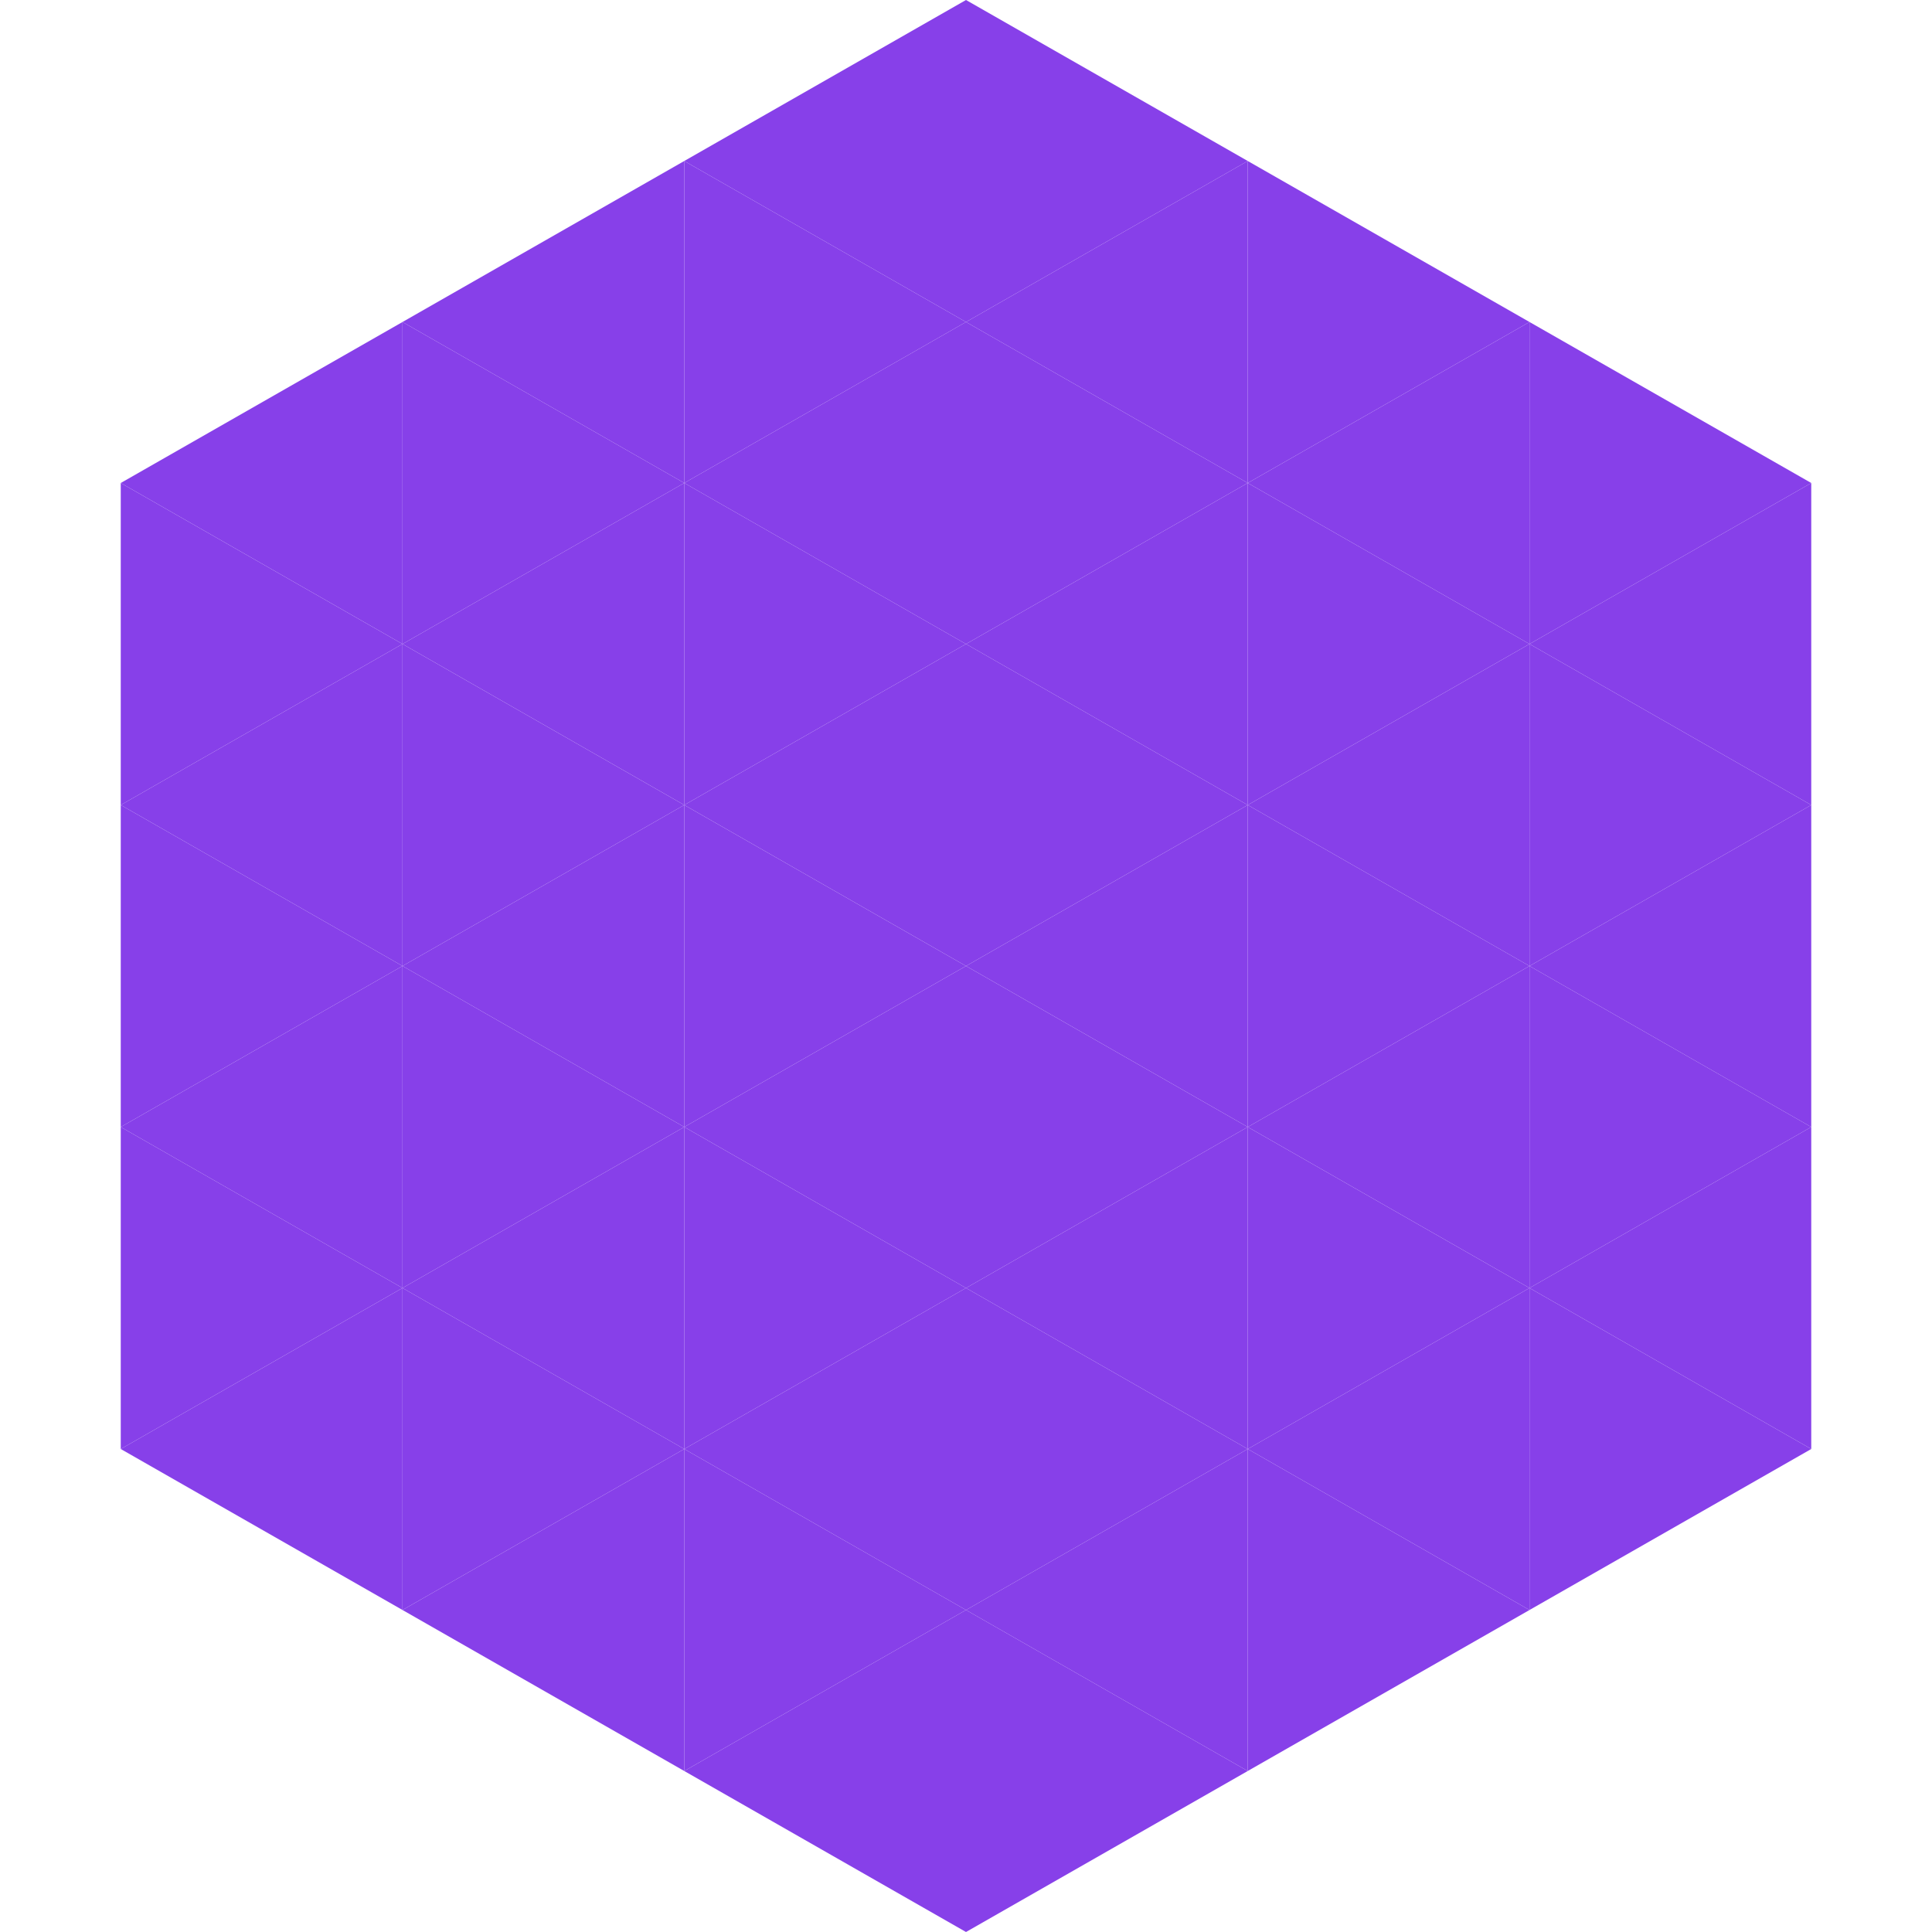
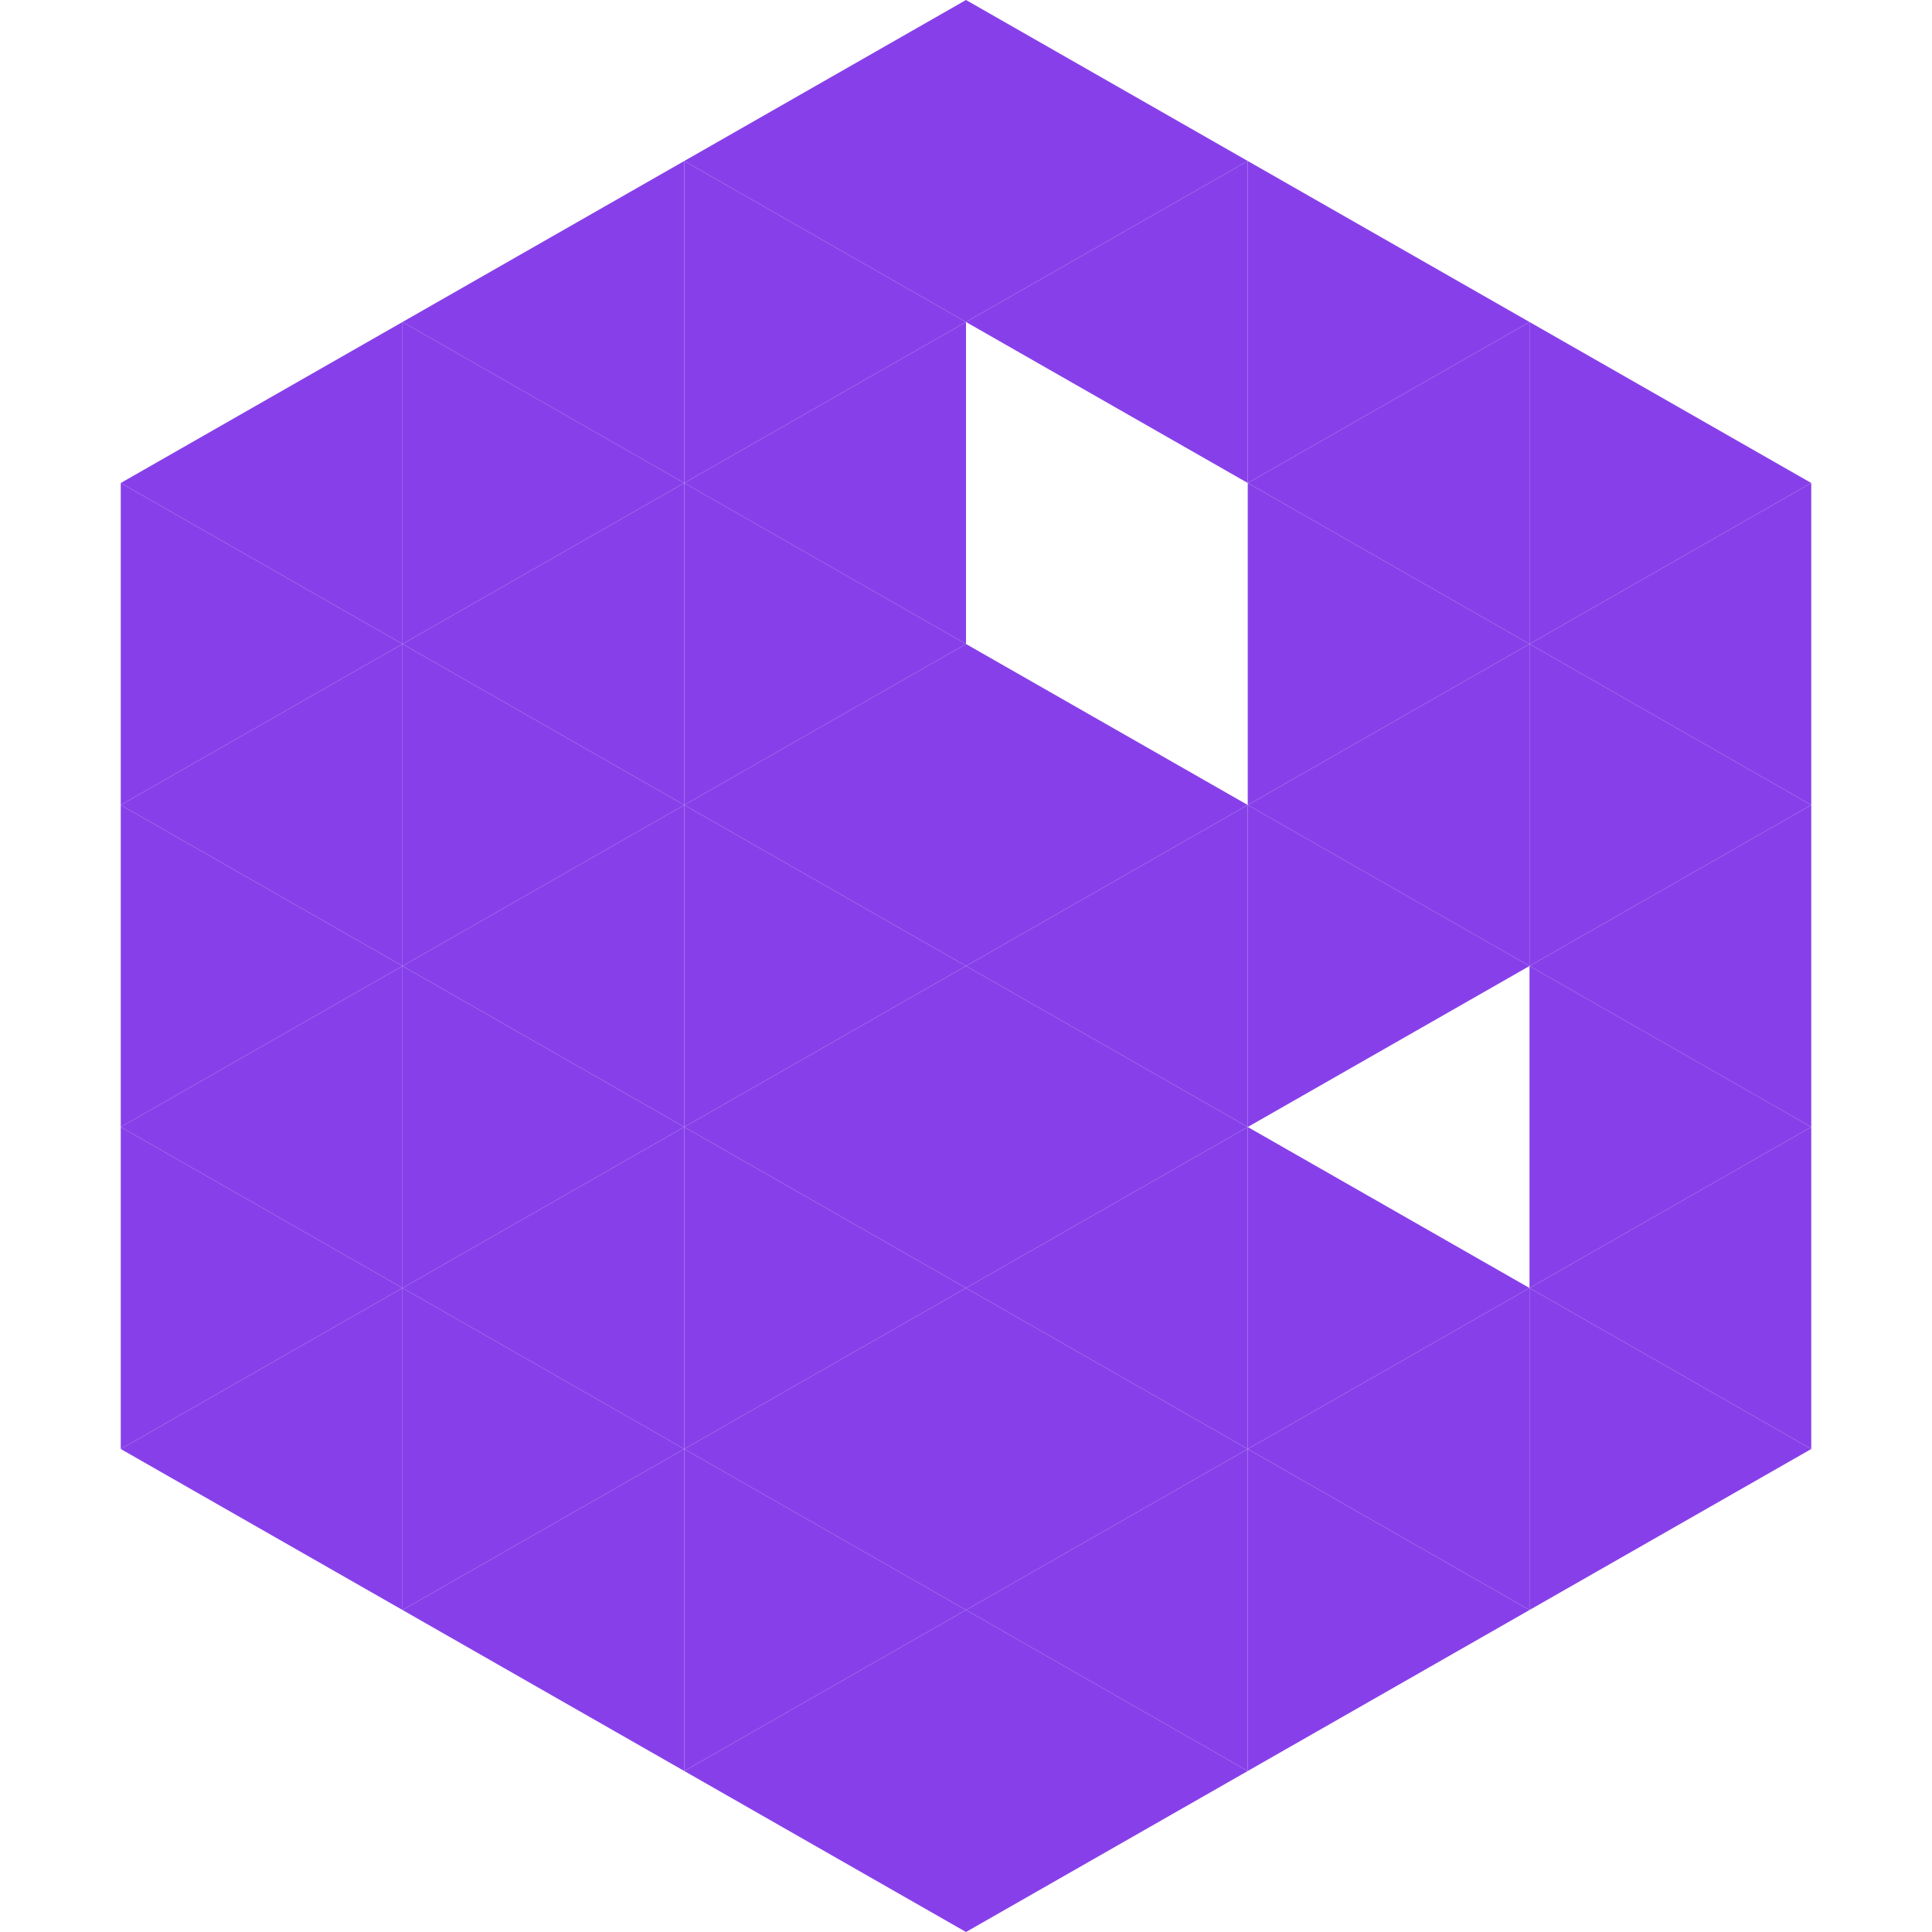
<svg xmlns="http://www.w3.org/2000/svg" width="240" height="240">
  <polygon points="50,40 15,60 50,80" style="fill:rgb(135,64,233)" />
  <polygon points="190,40 225,60 190,80" style="fill:rgb(135,64,233)" />
  <polygon points="15,60 50,80 15,100" style="fill:rgb(135,64,233)" />
  <polygon points="225,60 190,80 225,100" style="fill:rgb(135,64,233)" />
  <polygon points="50,80 15,100 50,120" style="fill:rgb(135,64,233)" />
  <polygon points="190,80 225,100 190,120" style="fill:rgb(135,64,233)" />
  <polygon points="15,100 50,120 15,140" style="fill:rgb(135,64,233)" />
  <polygon points="225,100 190,120 225,140" style="fill:rgb(135,64,233)" />
  <polygon points="50,120 15,140 50,160" style="fill:rgb(135,64,233)" />
  <polygon points="190,120 225,140 190,160" style="fill:rgb(135,64,233)" />
  <polygon points="15,140 50,160 15,180" style="fill:rgb(135,64,233)" />
  <polygon points="225,140 190,160 225,180" style="fill:rgb(135,64,233)" />
  <polygon points="50,160 15,180 50,200" style="fill:rgb(135,64,233)" />
  <polygon points="190,160 225,180 190,200" style="fill:rgb(135,64,233)" />
  <polygon points="15,180 50,200 15,220" style="fill:rgb(255,255,255); fill-opacity:0" />
  <polygon points="225,180 190,200 225,220" style="fill:rgb(255,255,255); fill-opacity:0" />
  <polygon points="50,0 85,20 50,40" style="fill:rgb(255,255,255); fill-opacity:0" />
  <polygon points="190,0 155,20 190,40" style="fill:rgb(255,255,255); fill-opacity:0" />
  <polygon points="85,20 50,40 85,60" style="fill:rgb(135,64,233)" />
  <polygon points="155,20 190,40 155,60" style="fill:rgb(135,64,233)" />
  <polygon points="50,40 85,60 50,80" style="fill:rgb(135,64,233)" />
  <polygon points="190,40 155,60 190,80" style="fill:rgb(135,64,233)" />
  <polygon points="85,60 50,80 85,100" style="fill:rgb(135,64,233)" />
  <polygon points="155,60 190,80 155,100" style="fill:rgb(135,64,233)" />
  <polygon points="50,80 85,100 50,120" style="fill:rgb(135,64,233)" />
  <polygon points="190,80 155,100 190,120" style="fill:rgb(135,64,233)" />
  <polygon points="85,100 50,120 85,140" style="fill:rgb(135,64,233)" />
  <polygon points="155,100 190,120 155,140" style="fill:rgb(135,64,233)" />
  <polygon points="50,120 85,140 50,160" style="fill:rgb(135,64,233)" />
-   <polygon points="190,120 155,140 190,160" style="fill:rgb(135,64,233)" />
  <polygon points="85,140 50,160 85,180" style="fill:rgb(135,64,233)" />
  <polygon points="155,140 190,160 155,180" style="fill:rgb(135,64,233)" />
  <polygon points="50,160 85,180 50,200" style="fill:rgb(135,64,233)" />
  <polygon points="190,160 155,180 190,200" style="fill:rgb(135,64,233)" />
  <polygon points="85,180 50,200 85,220" style="fill:rgb(135,64,233)" />
  <polygon points="155,180 190,200 155,220" style="fill:rgb(135,64,233)" />
  <polygon points="120,0 85,20 120,40" style="fill:rgb(135,64,233)" />
  <polygon points="120,0 155,20 120,40" style="fill:rgb(135,64,233)" />
  <polygon points="85,20 120,40 85,60" style="fill:rgb(135,64,233)" />
  <polygon points="155,20 120,40 155,60" style="fill:rgb(135,64,233)" />
  <polygon points="120,40 85,60 120,80" style="fill:rgb(135,64,233)" />
-   <polygon points="120,40 155,60 120,80" style="fill:rgb(135,64,233)" />
  <polygon points="85,60 120,80 85,100" style="fill:rgb(135,64,233)" />
-   <polygon points="155,60 120,80 155,100" style="fill:rgb(135,64,233)" />
  <polygon points="120,80 85,100 120,120" style="fill:rgb(135,64,233)" />
  <polygon points="120,80 155,100 120,120" style="fill:rgb(135,64,233)" />
  <polygon points="85,100 120,120 85,140" style="fill:rgb(135,64,233)" />
  <polygon points="155,100 120,120 155,140" style="fill:rgb(135,64,233)" />
  <polygon points="120,120 85,140 120,160" style="fill:rgb(135,64,233)" />
  <polygon points="120,120 155,140 120,160" style="fill:rgb(135,64,233)" />
  <polygon points="85,140 120,160 85,180" style="fill:rgb(135,64,233)" />
  <polygon points="155,140 120,160 155,180" style="fill:rgb(135,64,233)" />
  <polygon points="120,160 85,180 120,200" style="fill:rgb(135,64,233)" />
  <polygon points="120,160 155,180 120,200" style="fill:rgb(135,64,233)" />
  <polygon points="85,180 120,200 85,220" style="fill:rgb(135,64,233)" />
  <polygon points="155,180 120,200 155,220" style="fill:rgb(135,64,233)" />
  <polygon points="120,200 85,220 120,240" style="fill:rgb(135,64,233)" />
  <polygon points="120,200 155,220 120,240" style="fill:rgb(135,64,233)" />
  <polygon points="85,220 120,240 85,260" style="fill:rgb(255,255,255); fill-opacity:0" />
  <polygon points="155,220 120,240 155,260" style="fill:rgb(255,255,255); fill-opacity:0" />
</svg>